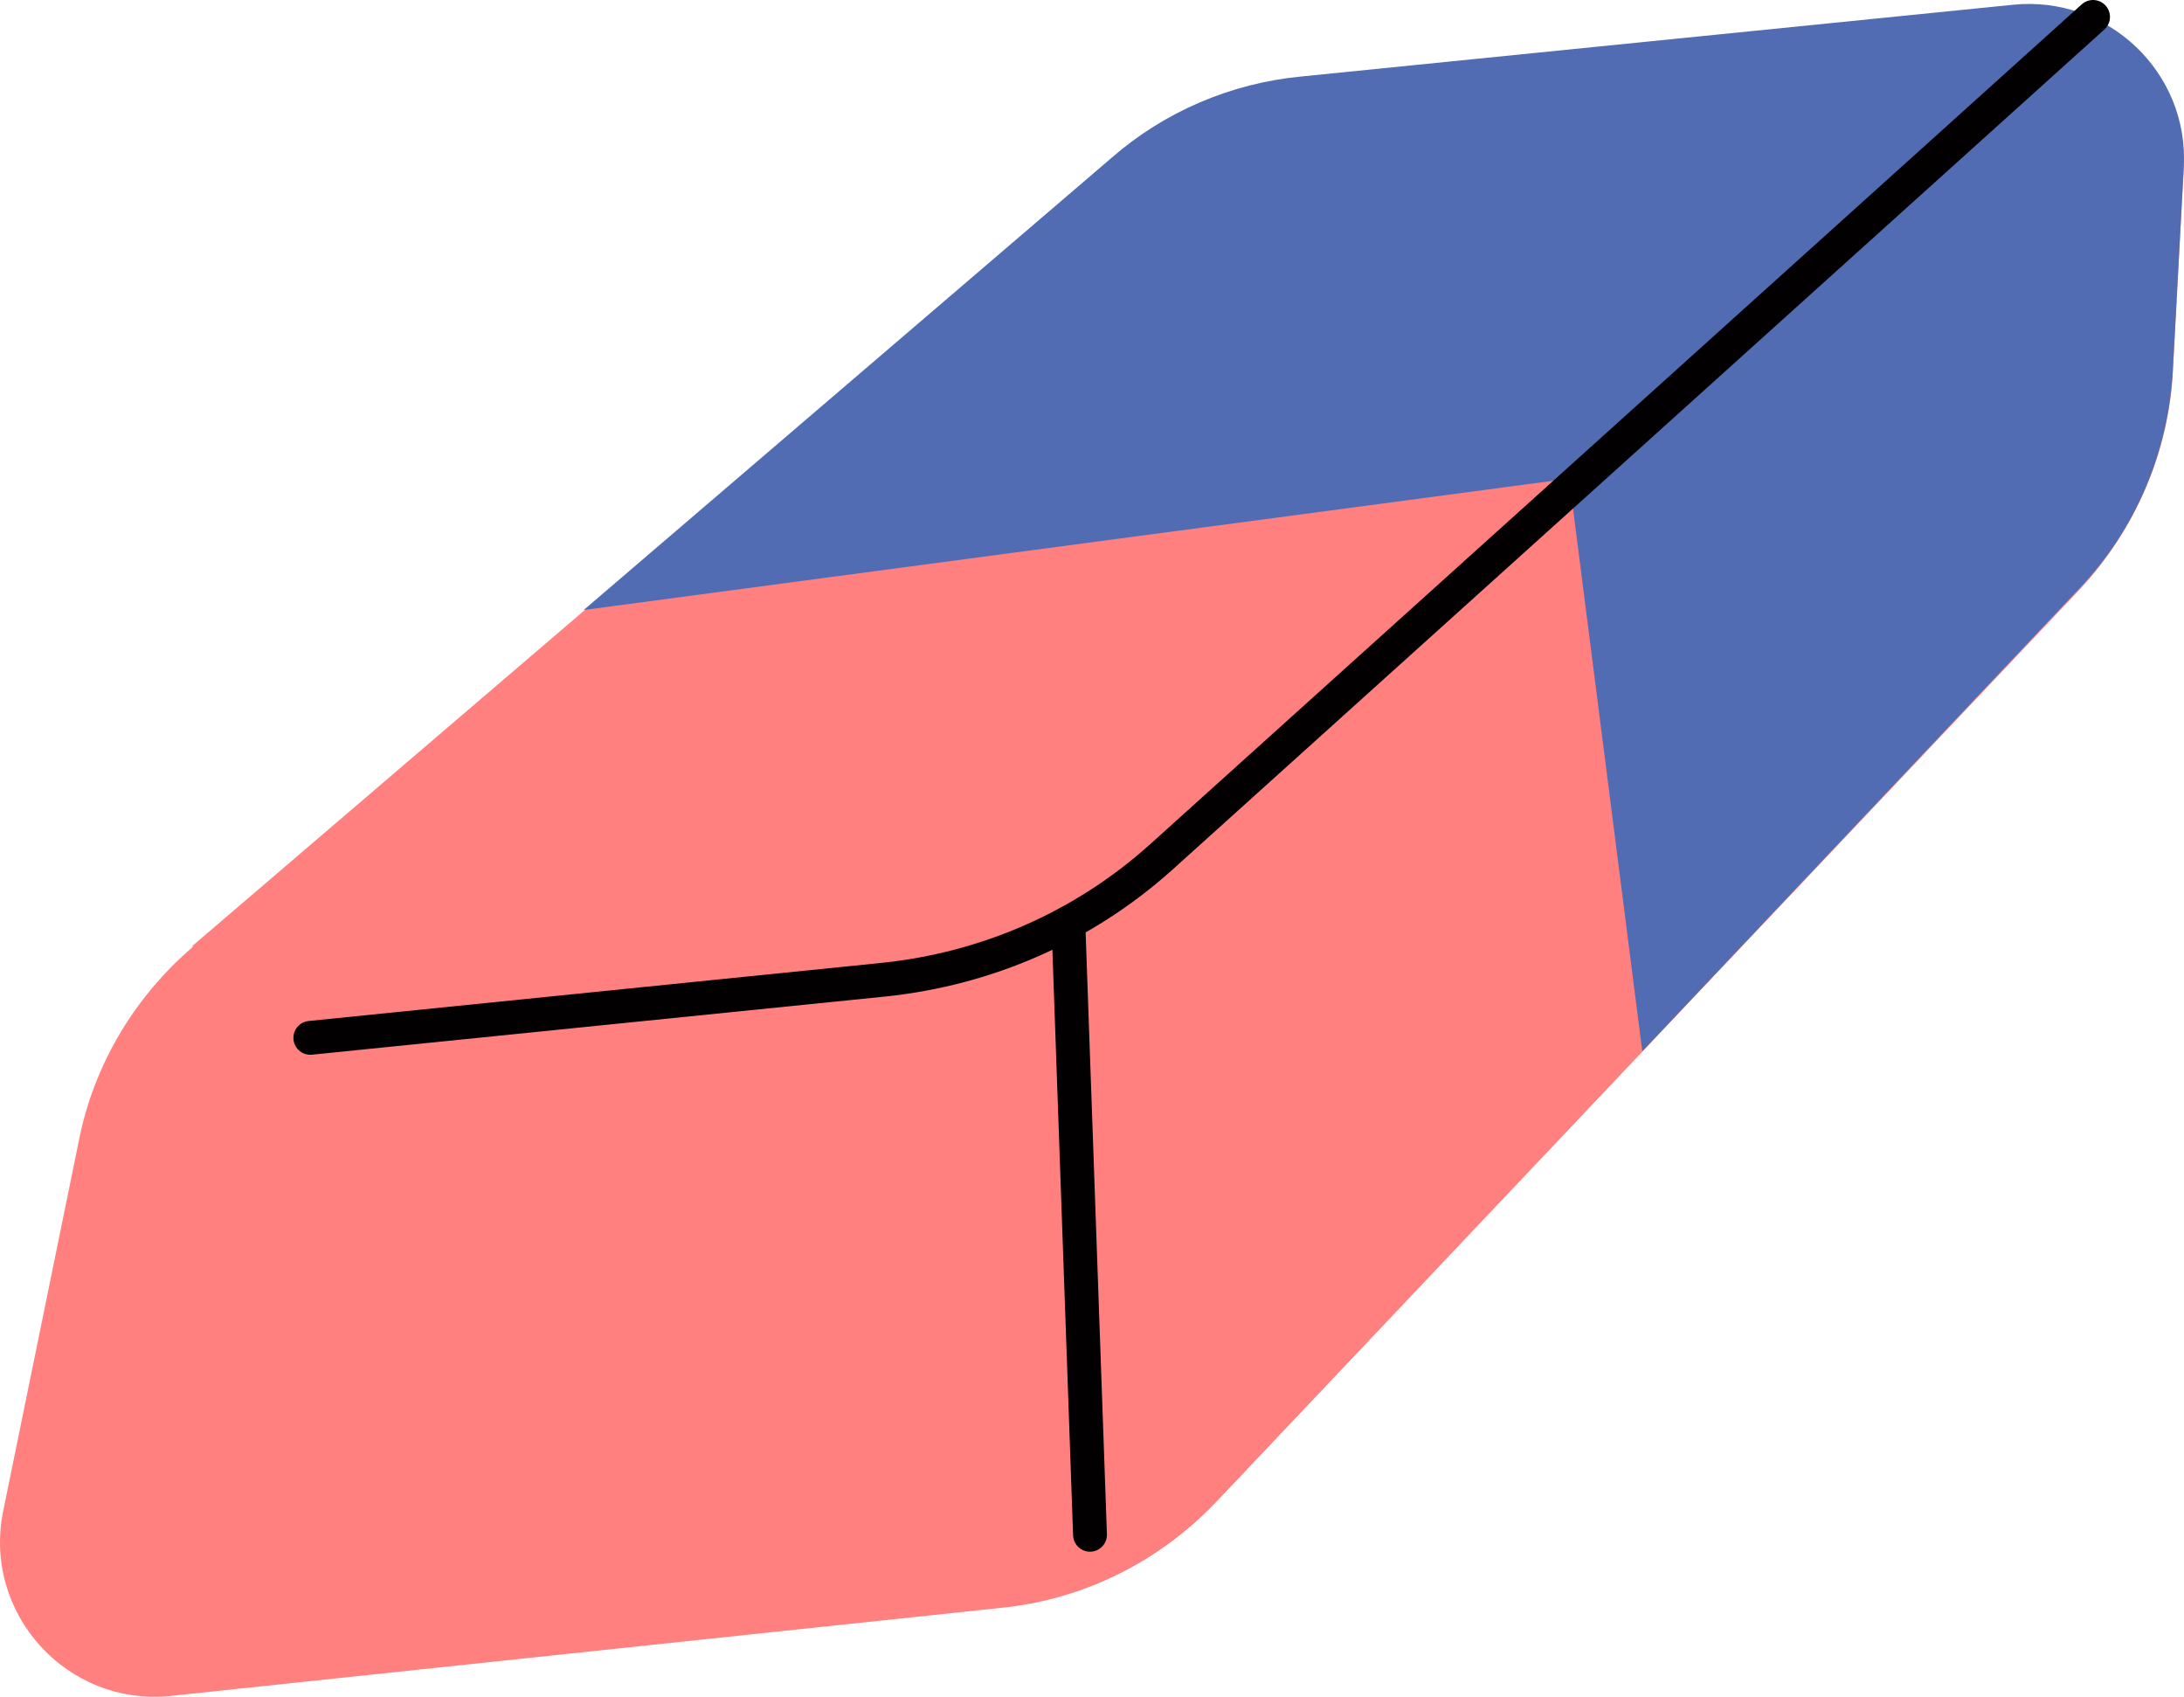
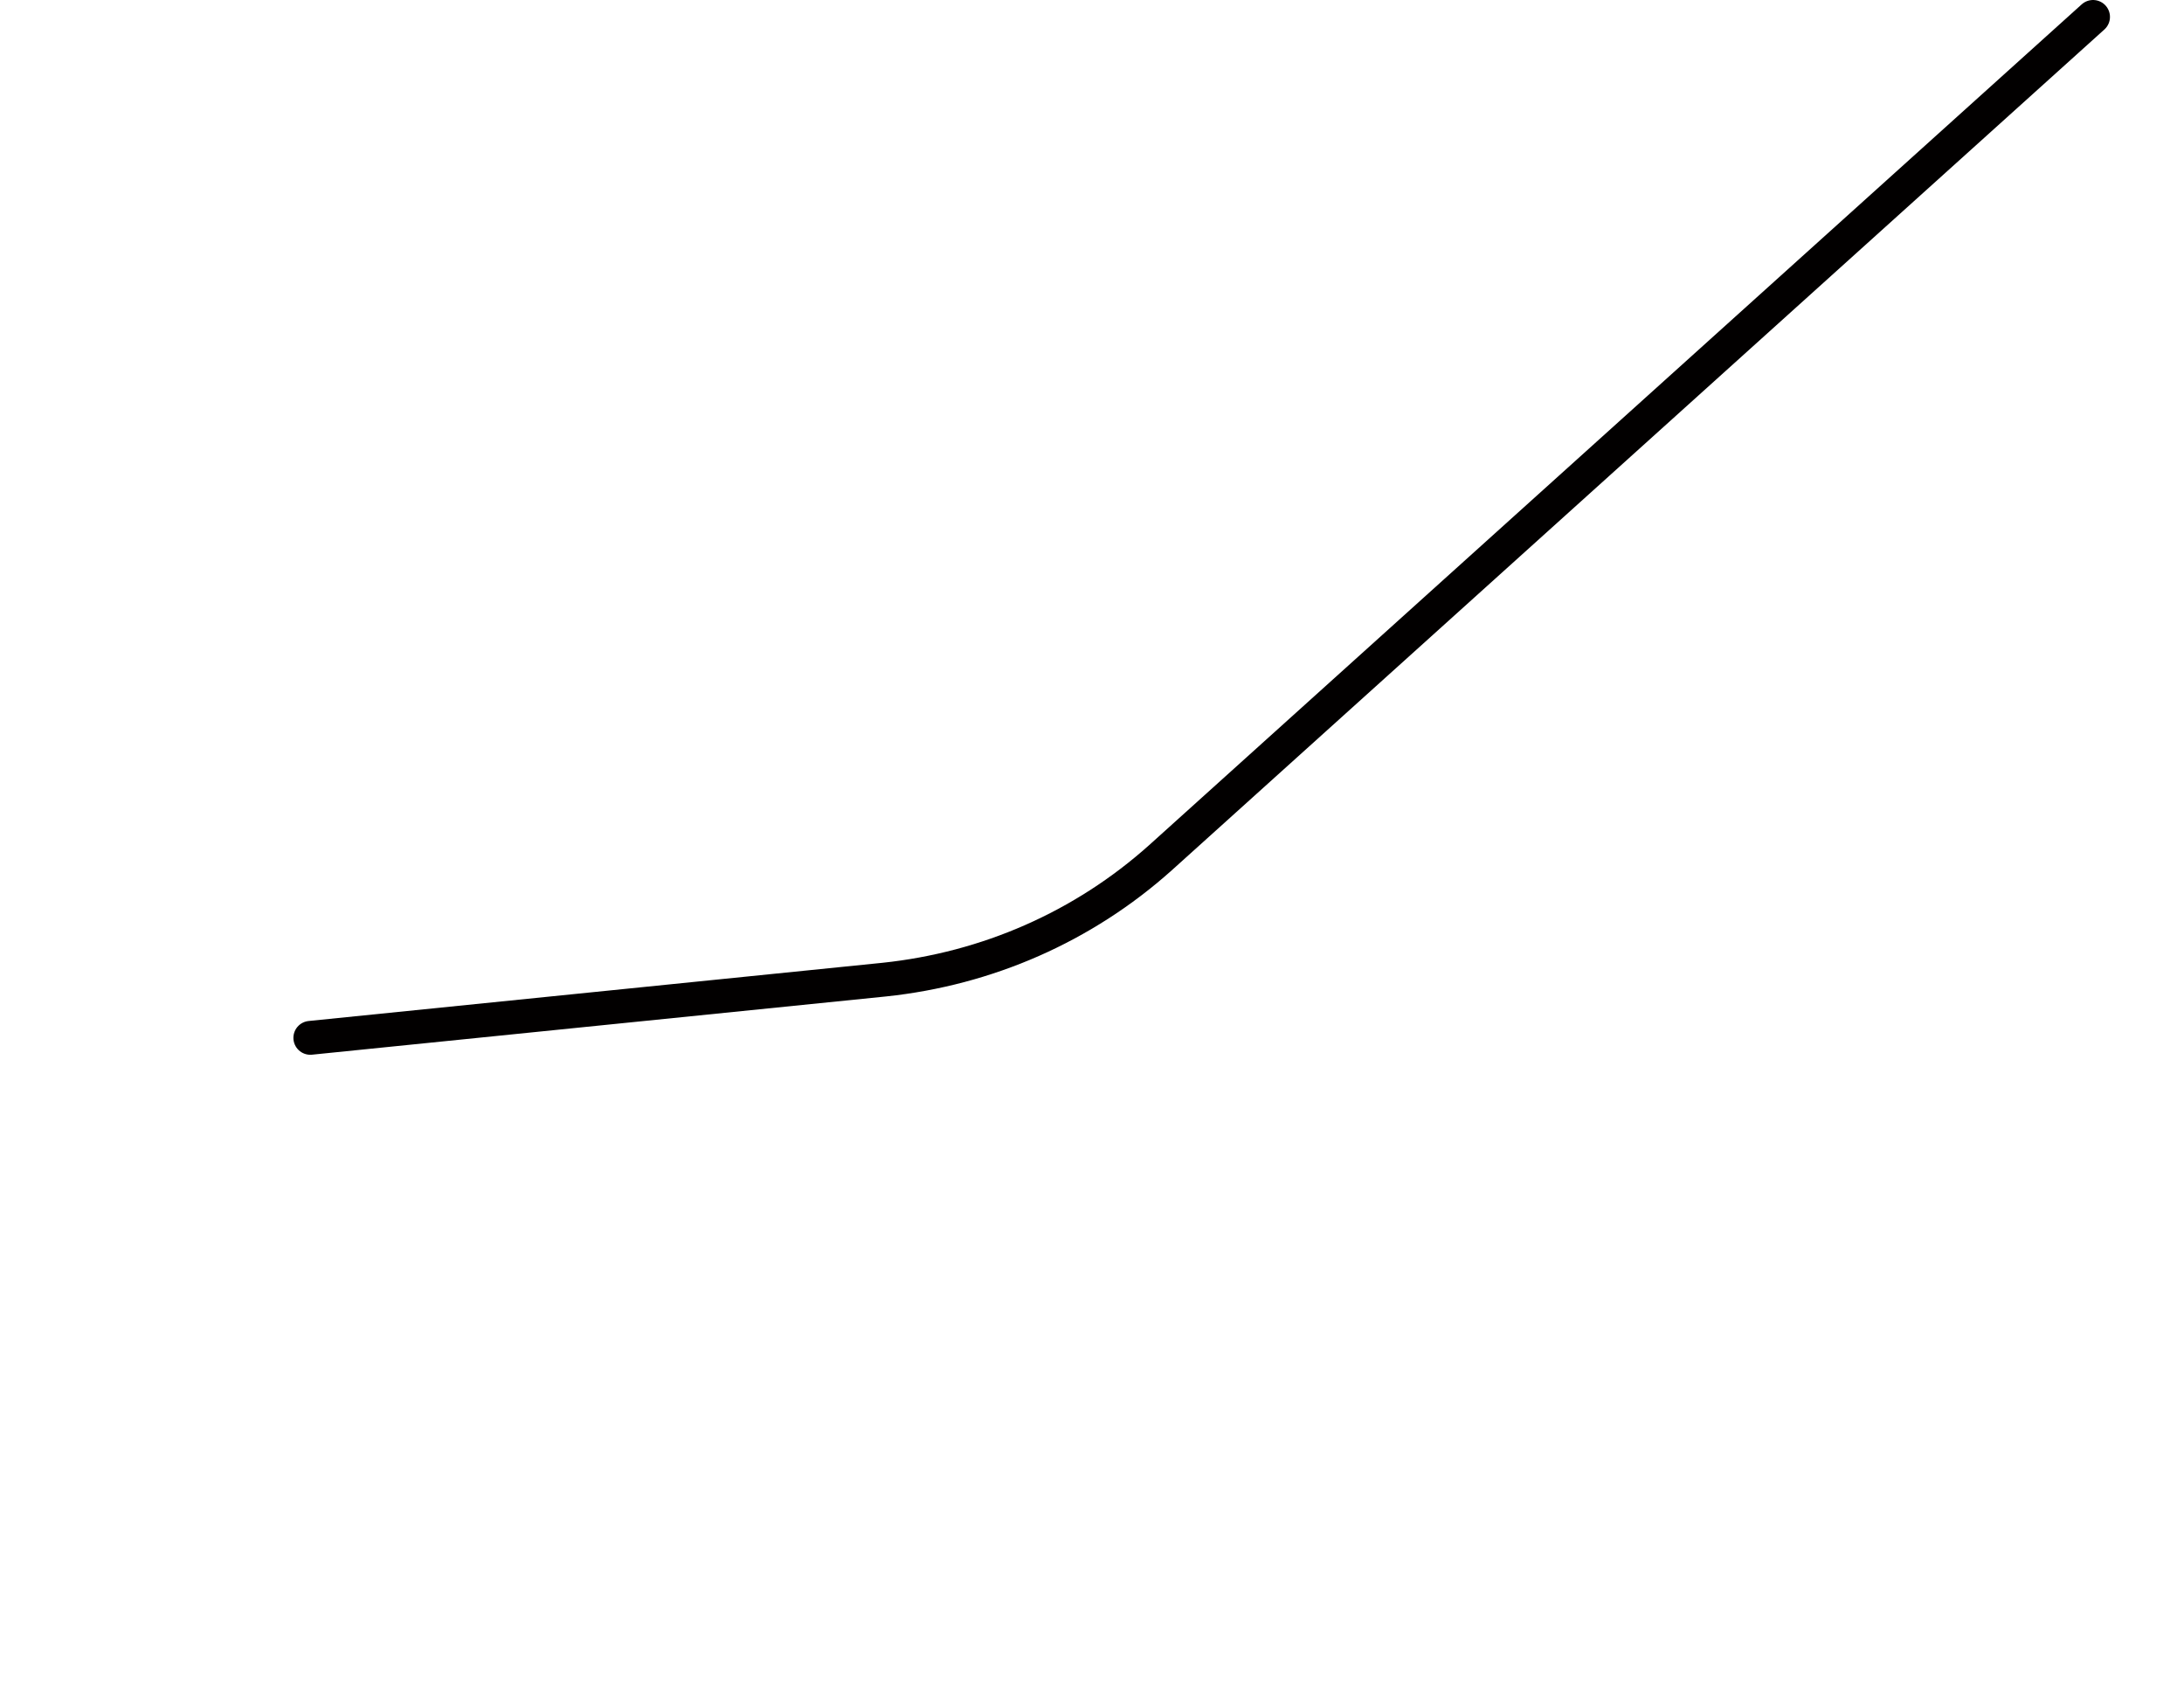
<svg xmlns="http://www.w3.org/2000/svg" xmlns:ns1="http://sodipodi.sourceforge.net/DTD/sodipodi-0.dtd" xmlns:ns2="http://www.inkscape.org/namespaces/inkscape" version="1.1" viewBox="0 0 161.344 125.313" id="svg4" ns1:docname="borracha.svg" width="161.344" height="125.313" ns2:version="1.3 (0e150ed6c4, 2023-07-21)">
  <ns1:namedview id="namedview4" pagecolor="#505050" bordercolor="#ffffff" borderopacity="1" ns2:showpageshadow="0" ns2:pageopacity="0" ns2:pagecheckerboard="1" ns2:deskcolor="#505050" ns2:zoom="0.27901537" ns2:cx="367.36327" ns2:cy="-772.35887" ns2:window-width="1366" ns2:window-height="697" ns2:window-x="1912" ns2:window-y="299" ns2:window-maximized="1" ns2:current-layer="svg4" />
  <defs id="defs1">
    <style id="style1">
      .cls-1 {
        fill: #526cb4;
      }

      .cls-2 {
        fill: #ff807f;
      }

      .cls-3 {
        fill: none;
        stroke: #020000;
        stroke-linecap: round;
        stroke-linejoin: round;
        stroke-width: 2.5px;
      }
    </style>
  </defs>
  <g id="g4" transform="translate(0.025,-1670.35)">
    <g id="Camada_1">
      <g id="Camada_2">
        <g id="Camada_1-2">
          <g id="g3">
-             <path class="cls-2" d="m 14.2,1740.2 67.9,-58.1 c 4,-3.4 8.9,-5.5 14,-6 l 52.6,-5.3 c 7,-0.7 12.9,5 12.6,12 l -0.8,14.9 c -0.3,6.1 -2.8,11.8 -6.9,16.2 l -63.8,67.4 c -4.2,4.4 -9.8,7.2 -15.9,7.8 l -61.3,6.5 c -7.7,0.8 -13.9,-6.1 -12.4,-13.6 l 5.6,-27.4 c 1.1,-5.6 4.1,-10.6 8.4,-14.3 v 0 z" id="path1" />
-             <path class="cls-1" d="m 115.9,1705.7 5.4,42.3 32.3,-34.2 c 4.2,-4.4 6.6,-10.2 6.9,-16.2 l 0.8,-14.9 c 0.4,-7 -5.6,-12.7 -12.6,-12 l -52.6,5.3 c -5.2,0.5 -10.1,2.6 -14,6 l -39,33.4 z" id="path2" />
            <path class="cls-3" d="m 22.9,1747 42.4,-4.3 c 7.6,-0.8 14.7,-3.9 20.4,-9 l 68.9,-62.1" id="path3" />
-             <line class="cls-3" x1="78.9" y1="1738.5" x2="80.5" y2="1783.7" id="line3" />
          </g>
        </g>
      </g>
    </g>
  </g>
</svg>